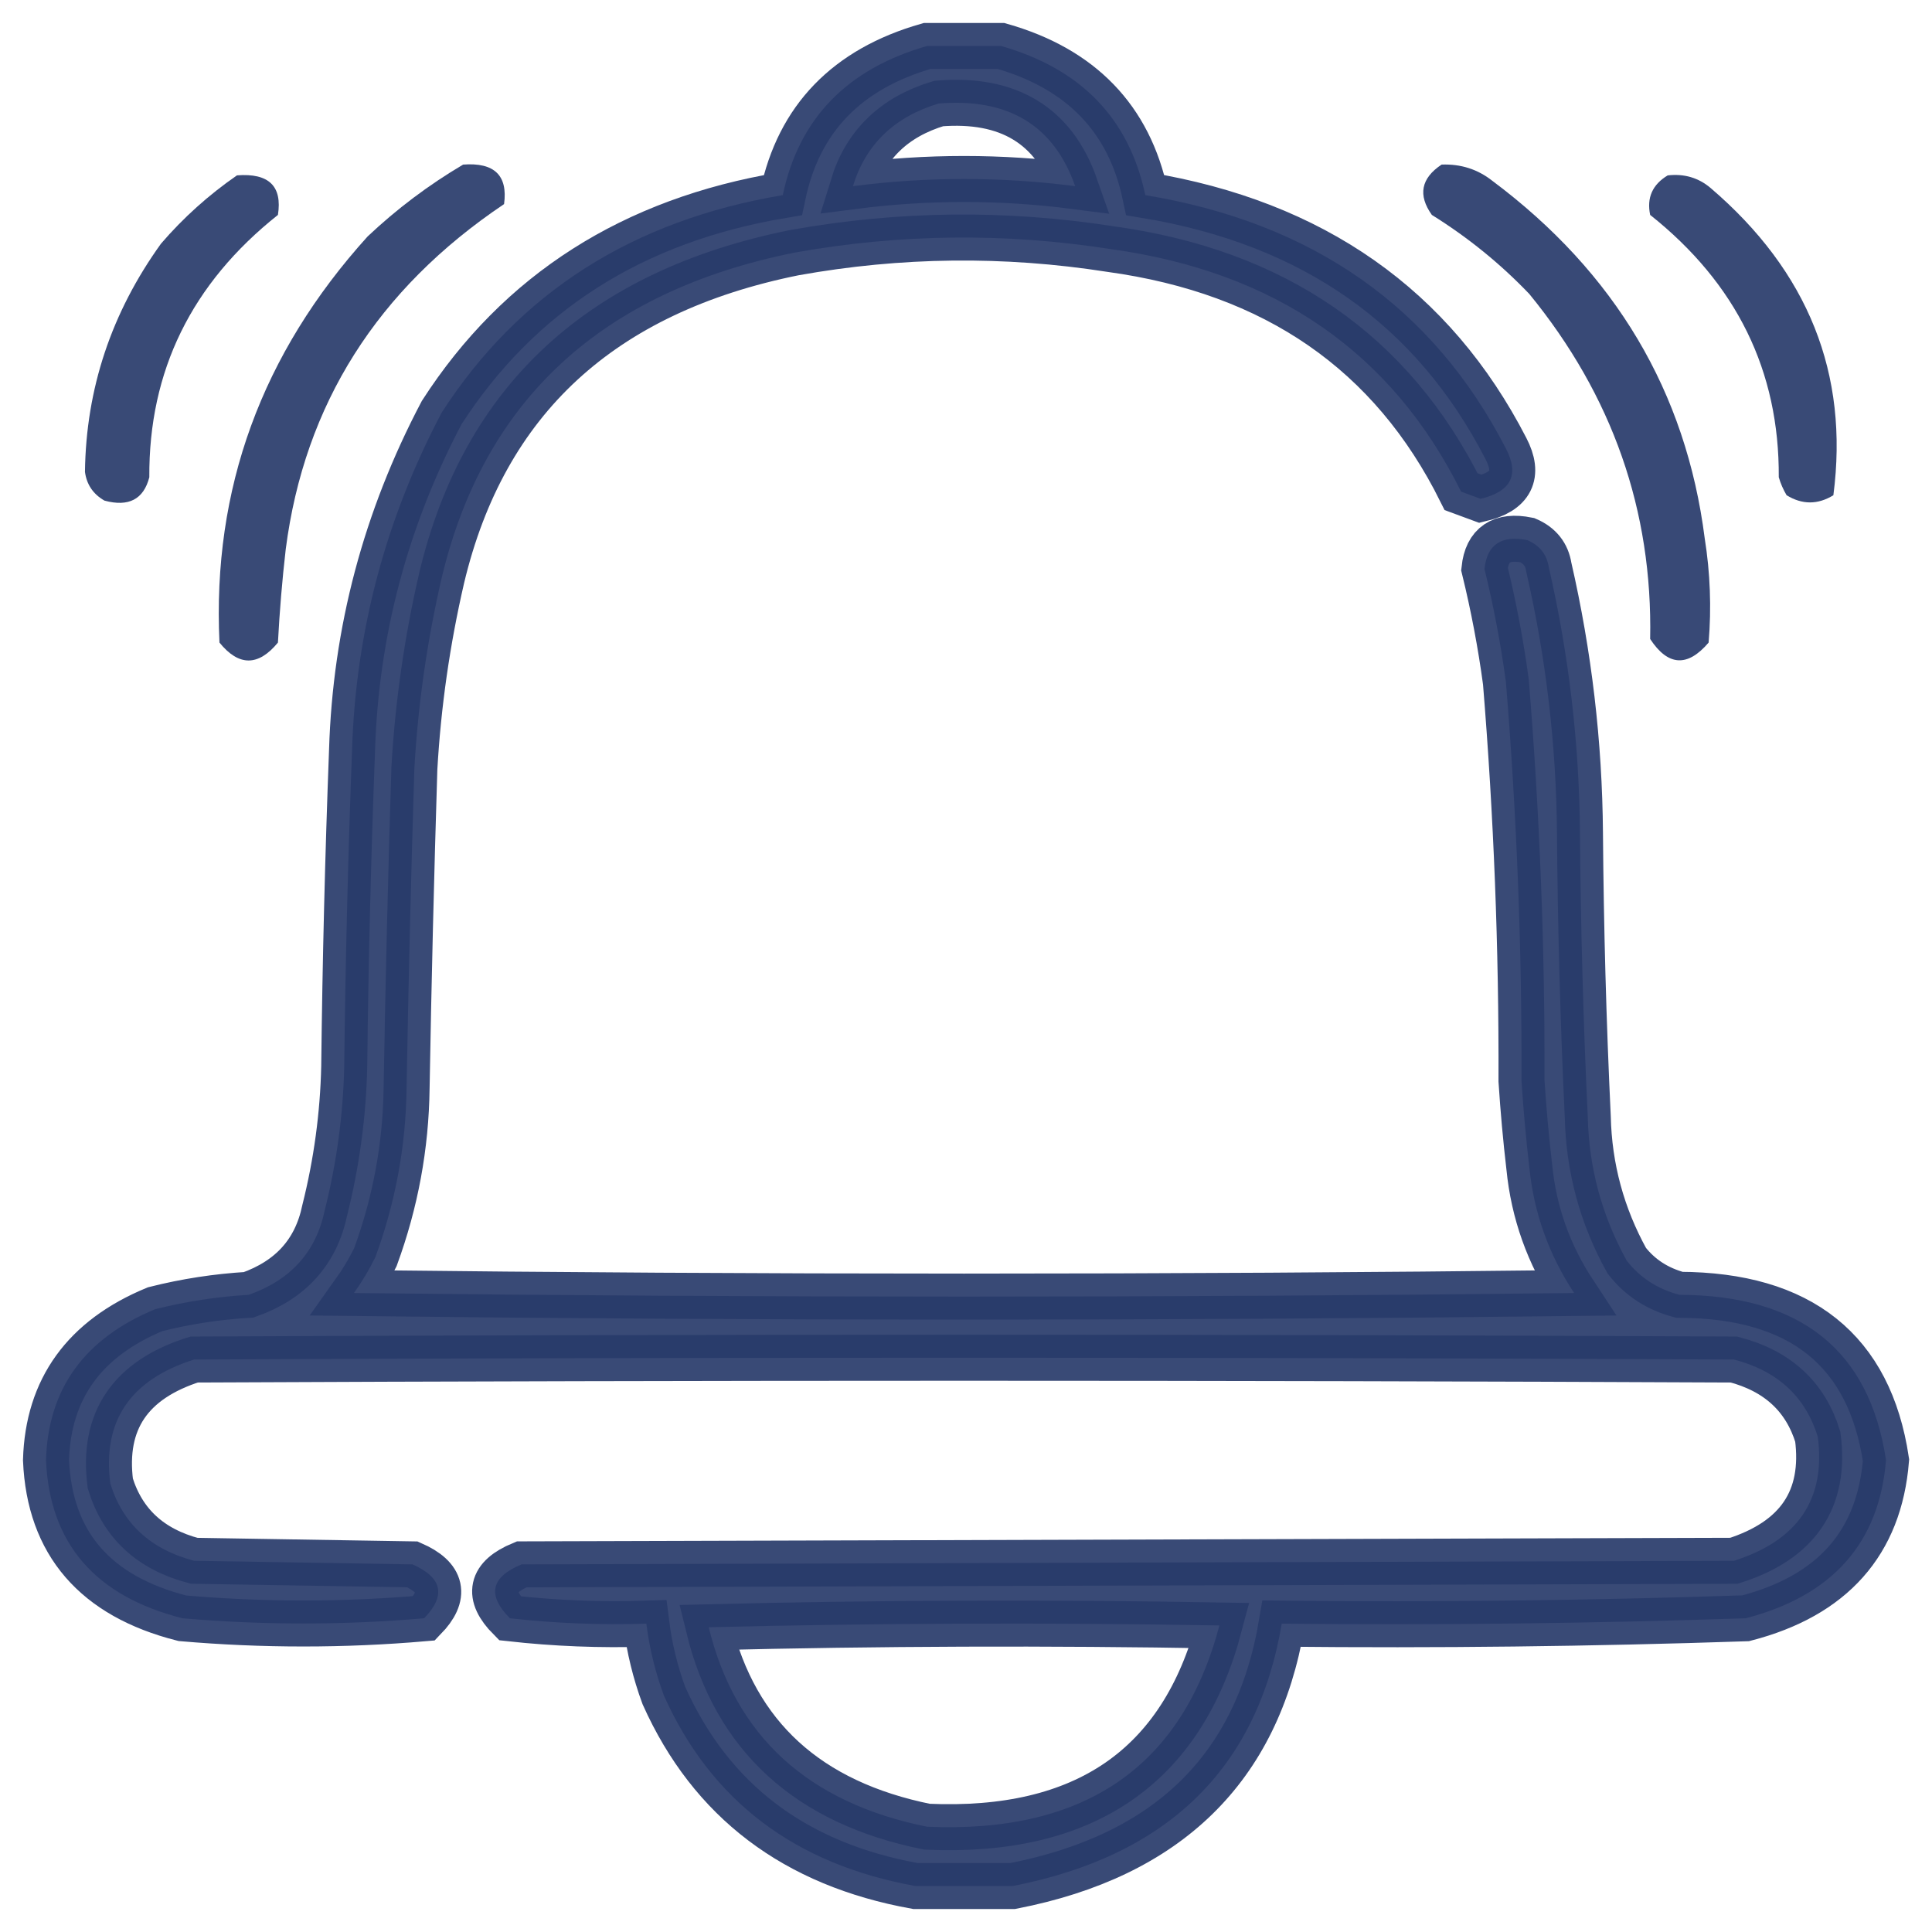
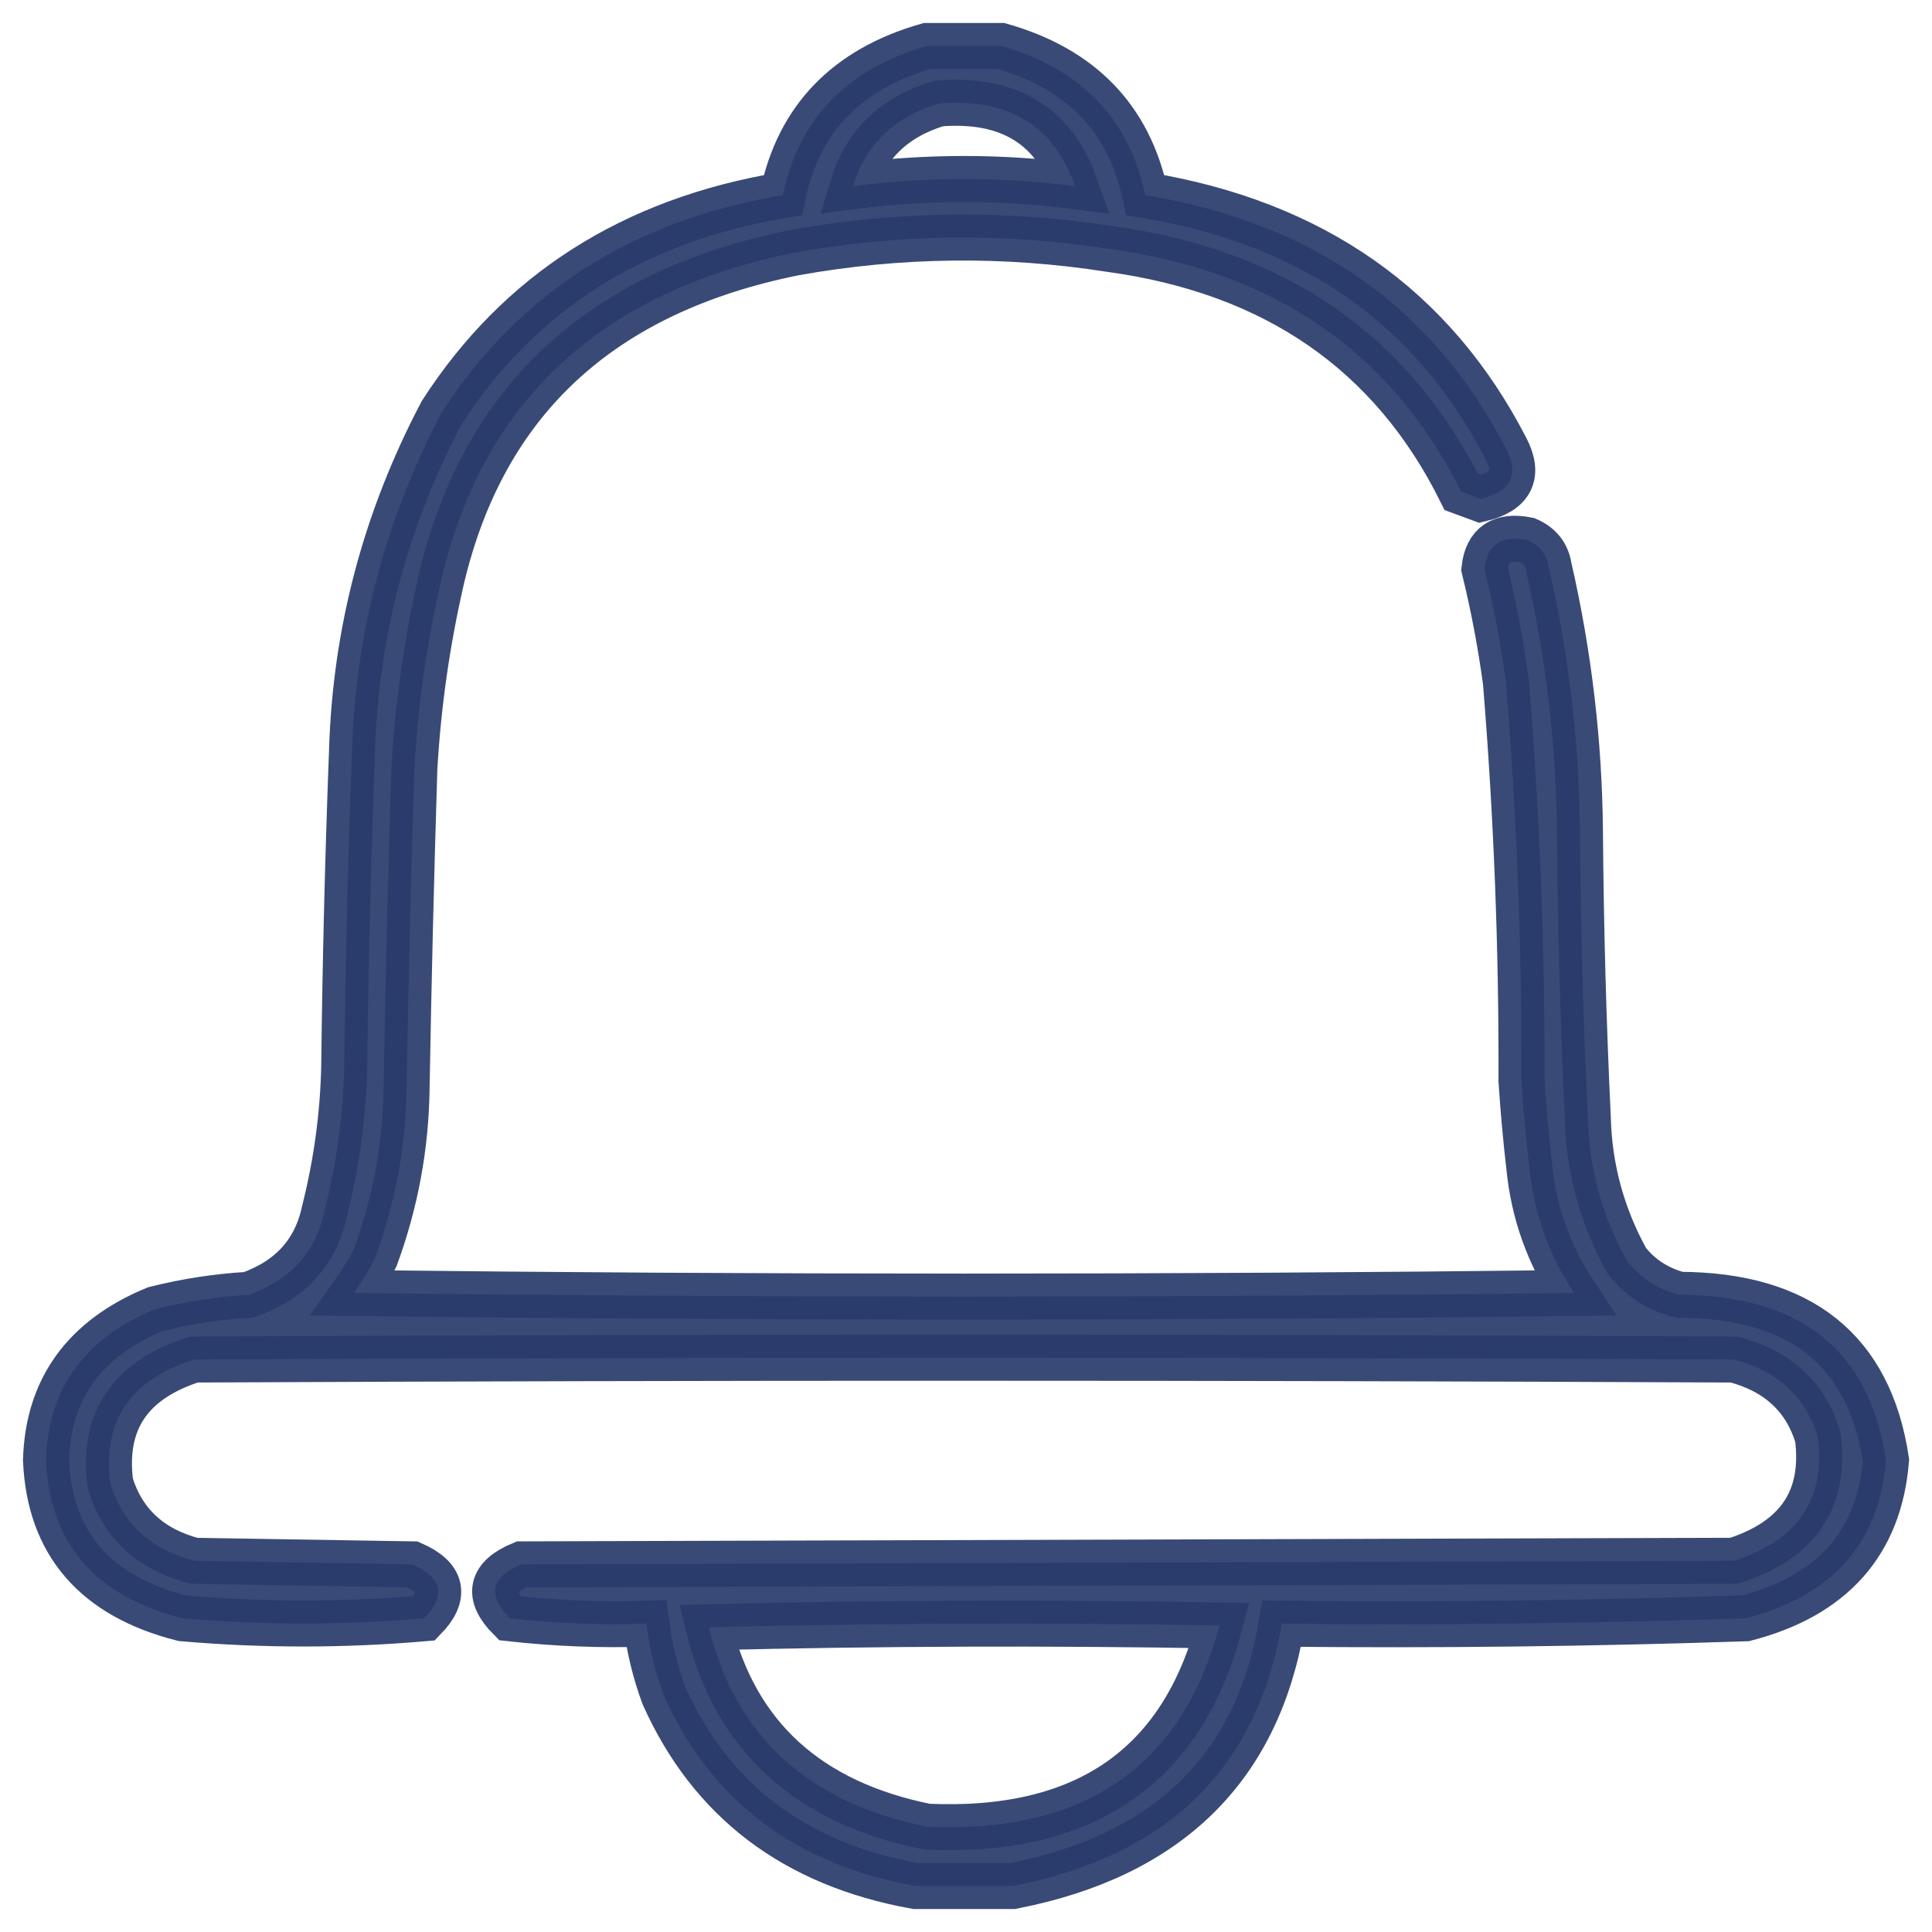
<svg xmlns="http://www.w3.org/2000/svg" width="42" height="42" viewBox="0 0 42 42" fill="none">
  <path opacity="0.919" fill-rule="evenodd" clip-rule="evenodd" d="M20.152 1C20.689 1 21.226 1 21.763 1C23.5 1.495 24.545 2.576 24.898 4.242C28.544 4.844 31.157 6.68 32.737 9.75C33.034 10.322 32.851 10.686 32.186 10.844C32.045 10.792 31.904 10.74 31.763 10.688C30.26 7.663 27.718 5.905 24.136 5.414C21.843 5.056 19.555 5.082 17.271 5.492C13.079 6.336 10.523 8.693 9.602 12.562C9.286 13.928 9.088 15.308 9.008 16.703C8.936 19.02 8.879 21.338 8.839 23.656C8.823 24.915 8.597 26.138 8.161 27.328C8.027 27.601 7.872 27.861 7.695 28.109C16.537 28.213 25.379 28.213 34.22 28.109C33.667 27.27 33.343 26.359 33.246 25.375C33.173 24.751 33.117 24.126 33.076 23.5C33.086 20.605 32.973 17.714 32.737 14.828C32.626 14.001 32.47 13.181 32.271 12.367C32.328 11.838 32.639 11.629 33.203 11.742C33.471 11.858 33.627 12.053 33.669 12.328C34.106 14.233 34.332 16.161 34.347 18.109C34.363 20.168 34.419 22.225 34.517 24.281C34.542 25.387 34.824 26.429 35.364 27.406C35.652 27.775 36.033 28.022 36.508 28.148C39.144 28.157 40.641 29.355 41 31.742C40.853 33.544 39.836 34.69 37.949 35.18C34.59 35.293 31.228 35.332 27.864 35.297C27.333 38.443 25.384 40.344 22.017 41C21.311 41 20.605 41 19.898 41C17.28 40.528 15.458 39.148 14.432 36.859C14.245 36.35 14.118 35.83 14.051 35.297C13.057 35.329 12.068 35.29 11.085 35.18C10.584 34.676 10.669 34.285 11.339 34.008C20.124 33.982 28.91 33.956 37.695 33.93C39.087 33.487 39.694 32.588 39.517 31.234C39.249 30.362 38.641 29.802 37.695 29.555C26.537 29.503 15.379 29.503 4.22 29.555C2.83 29.995 2.223 30.893 2.398 32.25C2.667 33.122 3.274 33.682 4.22 33.93C5.802 33.956 7.384 33.982 8.966 34.008C9.616 34.294 9.701 34.685 9.22 35.18C7.471 35.331 5.719 35.331 3.966 35.18C2.067 34.698 1.078 33.552 1 31.742C1.045 30.191 1.836 29.097 3.373 28.461C4.038 28.293 4.716 28.189 5.407 28.148C6.32 27.826 6.871 27.214 7.059 26.312C7.317 25.285 7.459 24.244 7.483 23.188C7.509 20.895 7.566 18.604 7.653 16.312C7.732 13.732 8.382 11.284 9.602 8.969C11.284 6.362 13.755 4.787 17.017 4.242C17.366 2.579 18.412 1.499 20.152 1ZM20.407 2.25C21.921 2.127 22.91 2.726 23.373 4.047C21.763 3.839 20.152 3.839 18.542 4.047C18.821 3.139 19.442 2.54 20.407 2.25ZM15.407 35.375C19.093 35.284 22.794 35.271 26.509 35.336C25.698 38.405 23.579 39.864 20.152 39.711C17.567 39.189 15.985 37.744 15.407 35.375Z" fill="#293B6B" stroke="#293B6B" />
-   <path opacity="0.921" fill-rule="evenodd" clip-rule="evenodd" d="M10.068 3.578C10.747 3.527 11.043 3.814 10.958 4.437C8.201 6.289 6.619 8.789 6.212 11.937C6.134 12.613 6.078 13.29 6.042 13.969C5.615 14.488 5.191 14.488 4.771 13.969C4.613 10.631 5.686 7.688 7.992 5.14C8.626 4.542 9.318 4.021 10.068 3.578Z" fill="#293B6B" />
-   <path opacity="0.922" fill-rule="evenodd" clip-rule="evenodd" d="M31.339 3.578C31.756 3.562 32.123 3.679 32.441 3.93C35.114 5.927 36.653 8.518 37.059 11.703C37.179 12.456 37.207 13.211 37.144 13.969C36.685 14.508 36.261 14.482 35.873 13.891C35.928 11.099 35.052 8.599 33.246 6.391C32.617 5.733 31.911 5.16 31.127 4.672C30.821 4.241 30.891 3.876 31.339 3.578Z" fill="#293B6B" />
-   <path opacity="0.919" fill-rule="evenodd" clip-rule="evenodd" d="M5.152 3.812C5.844 3.759 6.14 4.046 6.042 4.672C4.164 6.163 3.232 8.064 3.246 10.375C3.122 10.855 2.797 11.025 2.271 10.883C2.025 10.742 1.884 10.534 1.847 10.258C1.87 8.451 2.421 6.797 3.5 5.297C3.986 4.732 4.537 4.237 5.152 3.812Z" fill="#293B6B" />
-   <path opacity="0.918" fill-rule="evenodd" clip-rule="evenodd" d="M36.254 3.813C36.612 3.772 36.922 3.863 37.186 4.086C39.309 5.901 40.199 8.128 39.856 10.766C39.517 10.974 39.178 10.974 38.839 10.766C38.766 10.642 38.709 10.512 38.669 10.375C38.683 8.065 37.751 6.164 35.873 4.672C35.795 4.3 35.922 4.013 36.254 3.813Z" fill="#293B6B" />
</svg>